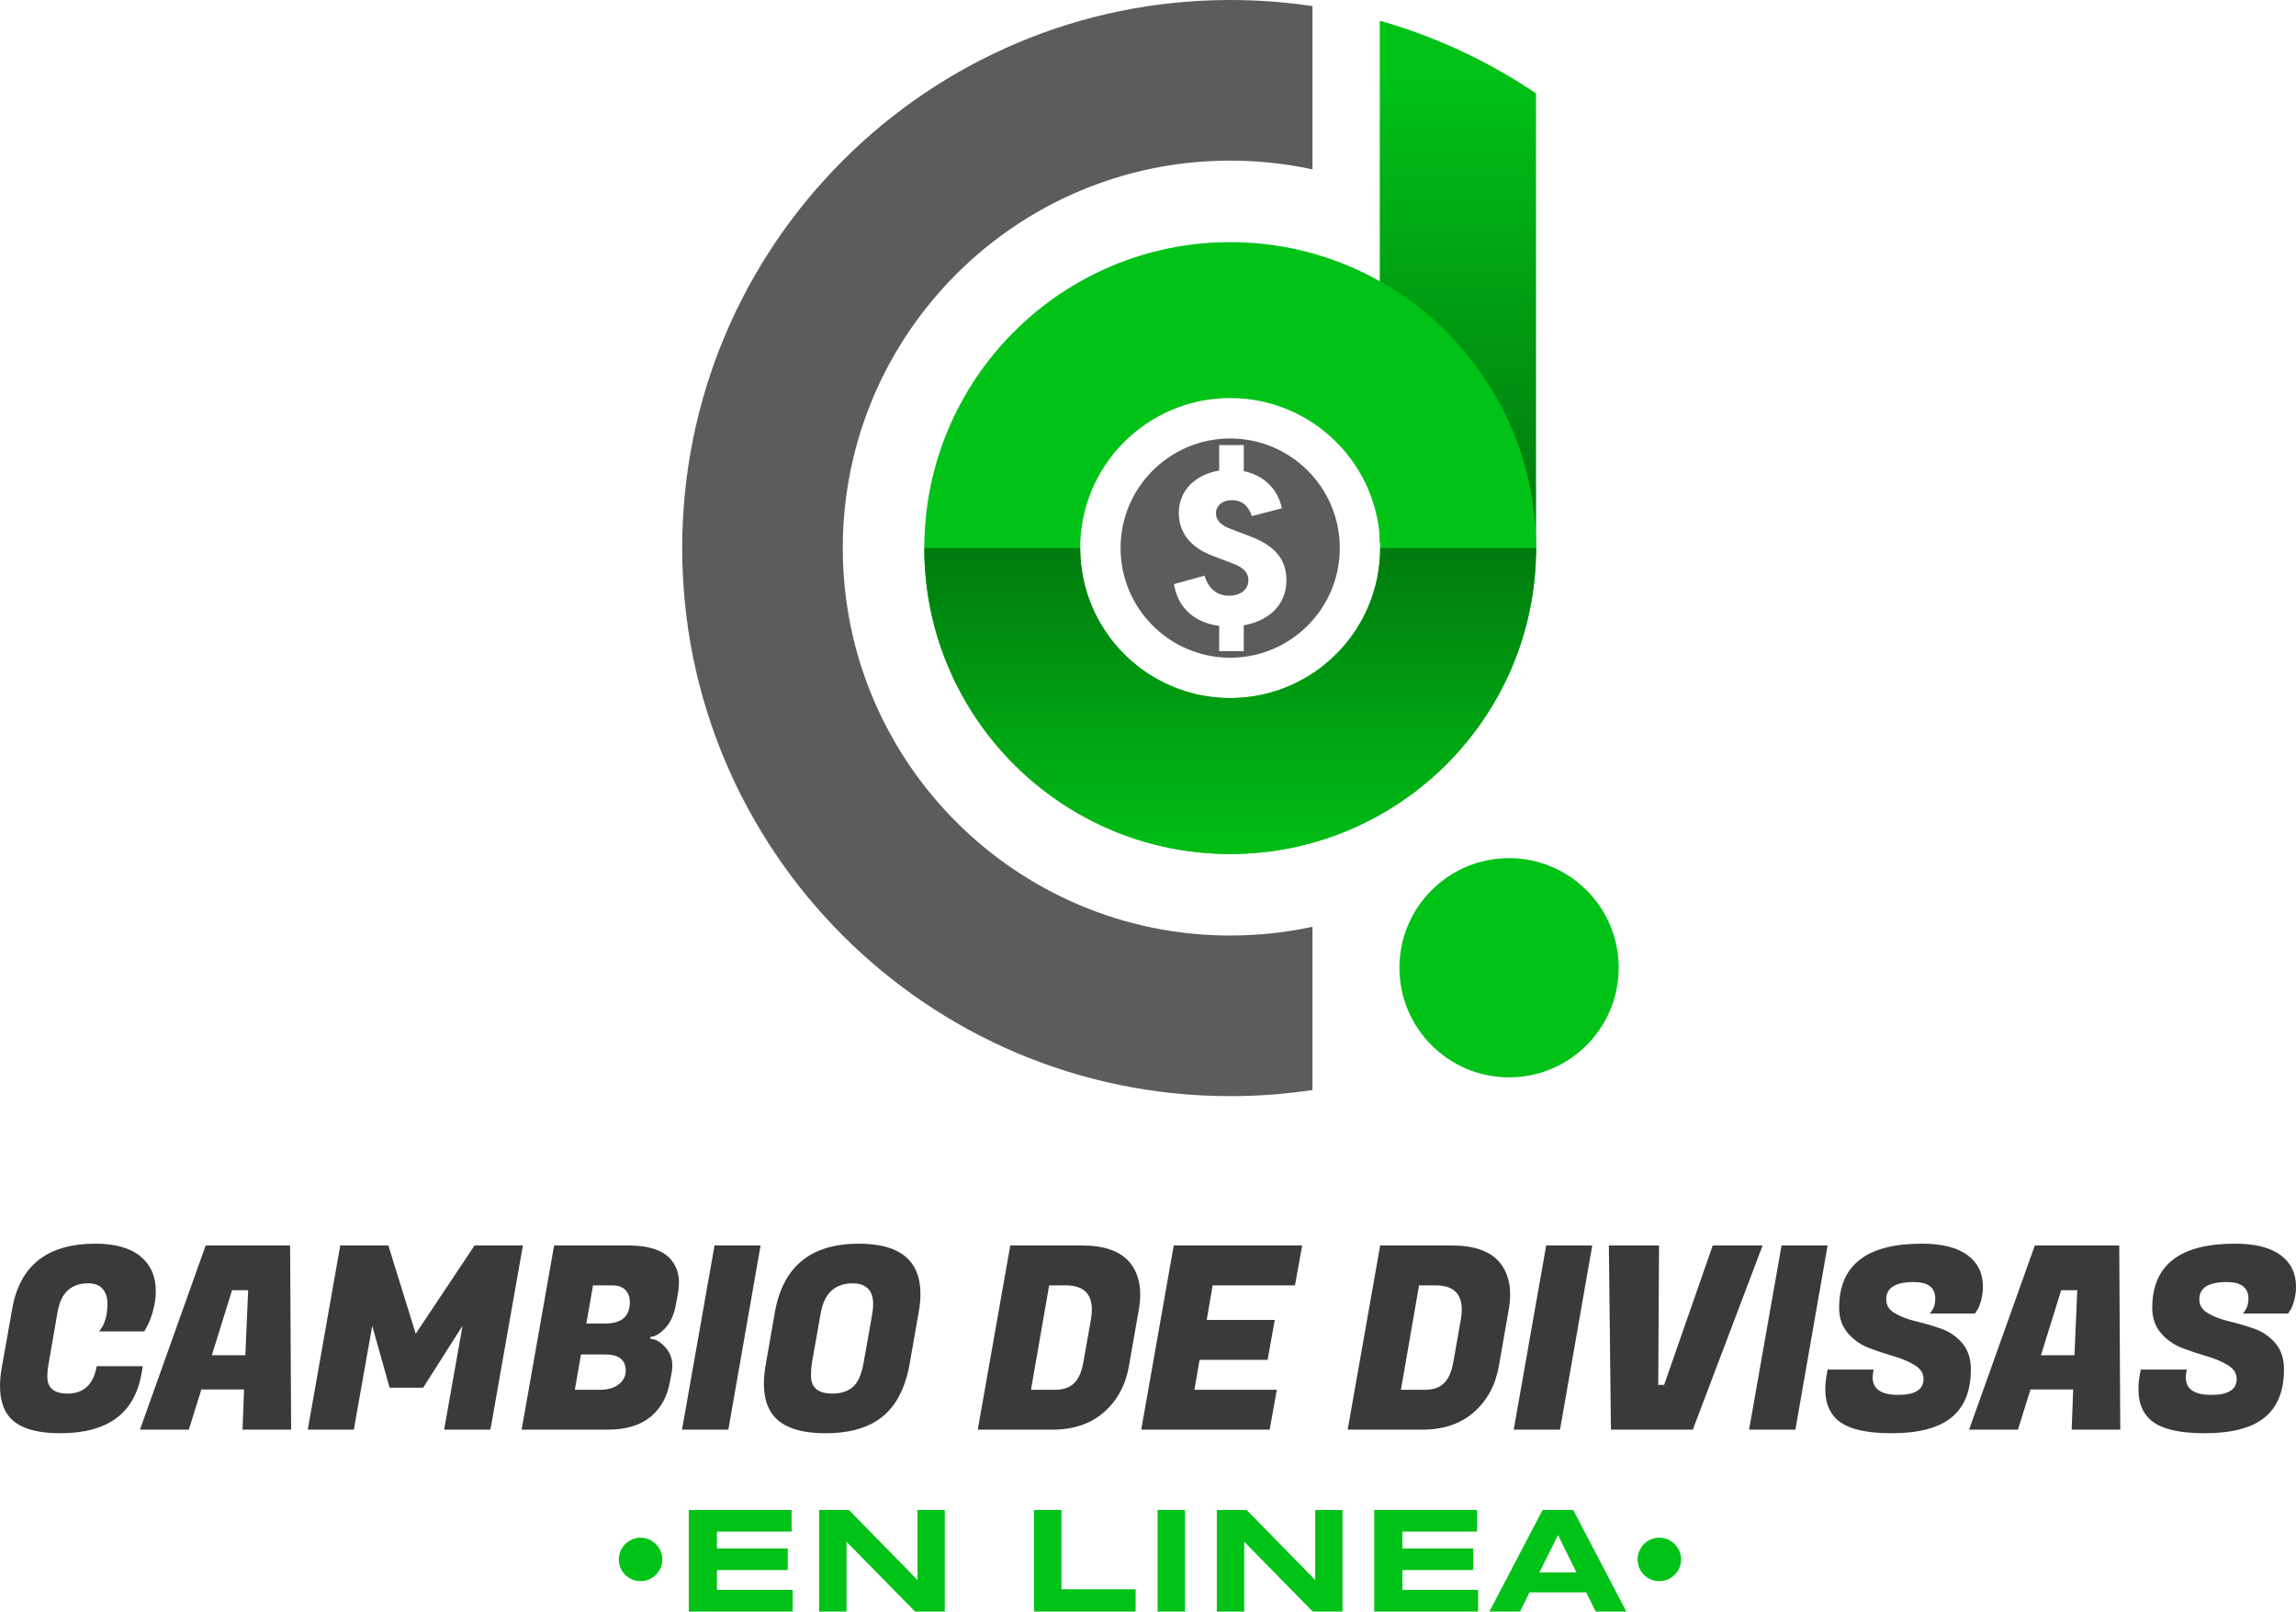
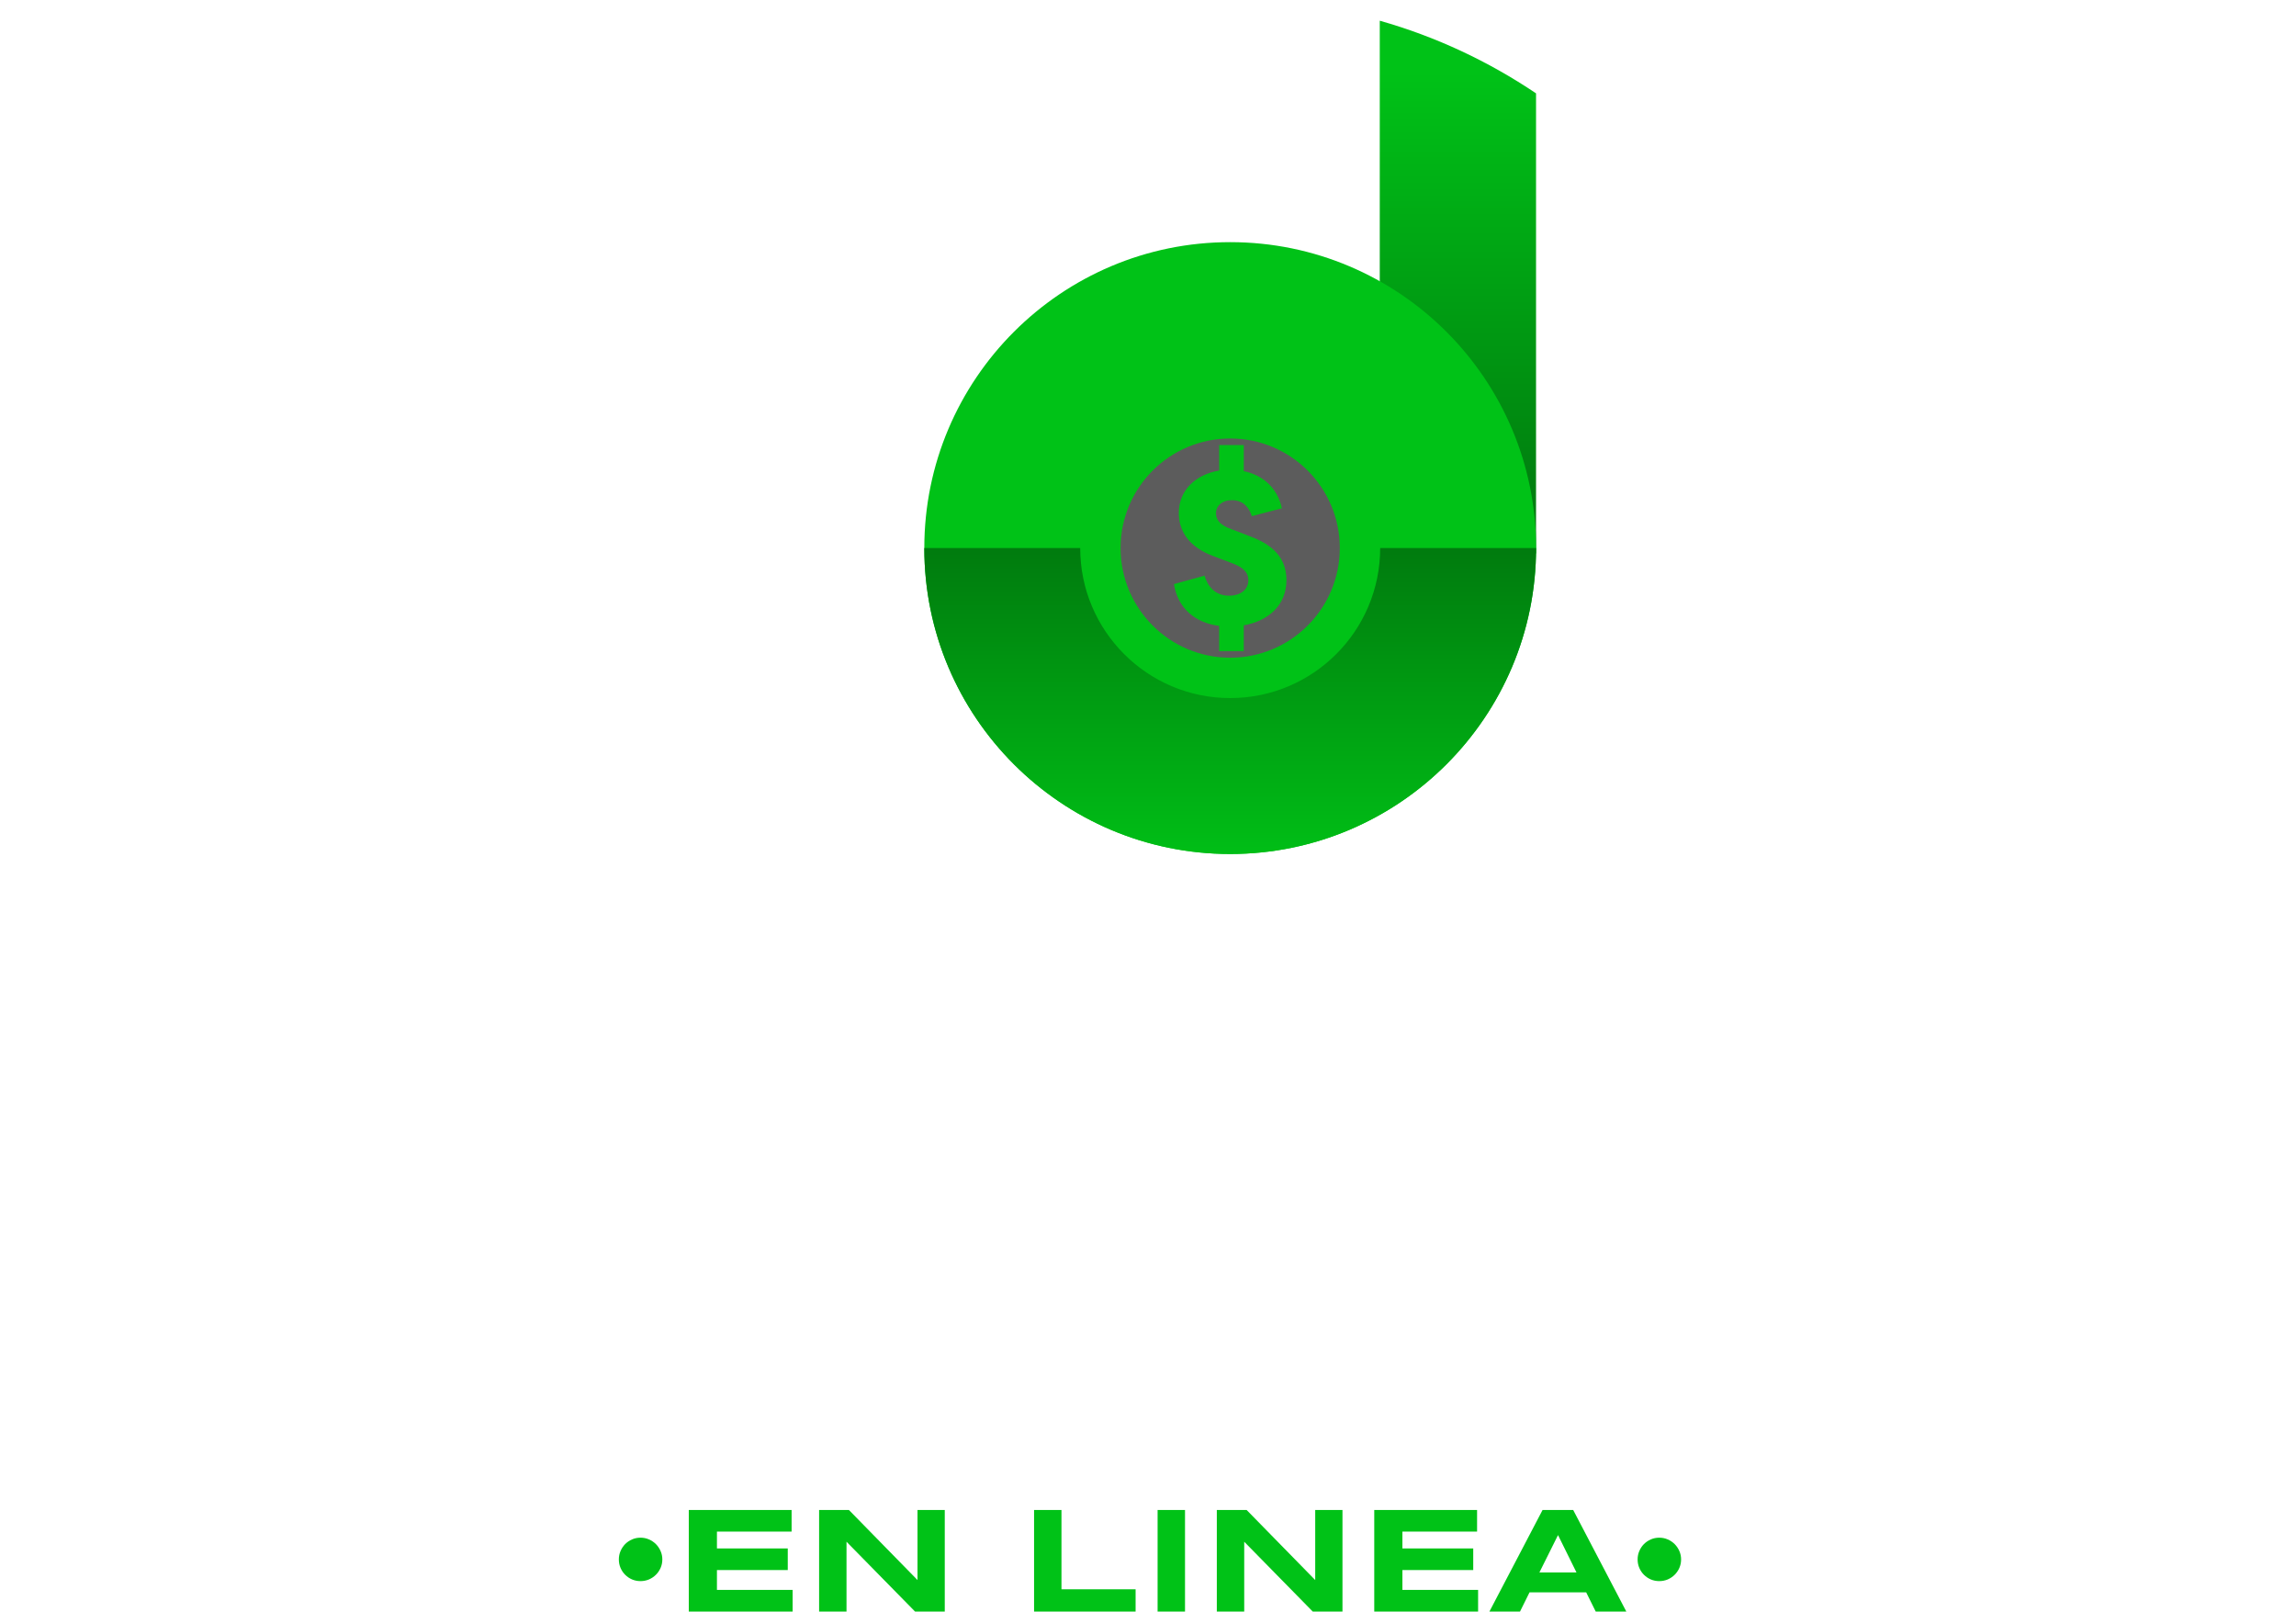
<svg xmlns="http://www.w3.org/2000/svg" xml:space="preserve" width="100%" height="100%" version="1.1" style="shape-rendering:geometricPrecision; text-rendering:geometricPrecision; image-rendering:optimizeQuality; fill-rule:evenodd; clip-rule:evenodd" viewBox="0 0 4949.63 3473.67">
  <defs>
    <style type="text/css">
   
    .fil1 {fill:#00C217}
    .fil2 {fill:#5C5C5C}
    .fil3 {fill:#00C217;fill-rule:nonzero}
    .fil4 {fill:#3A3A3A;fill-rule:nonzero}
    .fil5 {fill:url(#id0)}
    .fil0 {fill:url(#id1)}
   
  </style>
    <linearGradient id="id0" gradientUnits="userSpaceOnUse" x1="2652.03" y1="1181.29" x2="2652.03" y2="1840.73">
      <stop offset="0" style="stop-opacity:1; stop-color:#007B0E" />
      <stop offset="1" style="stop-opacity:1; stop-color:#00BE16" />
    </linearGradient>
    <linearGradient id="id1" gradientUnits="userSpaceOnUse" x1="3238.92" y1="156.12" x2="3238.92" y2="1187.95">
      <stop offset="0" style="stop-opacity:1; stop-color:#00C217" />
      <stop offset="1" style="stop-opacity:1; stop-color:#00760E" />
    </linearGradient>
  </defs>
  <g id="Capa_x0020_1">
    <g id="_2895002516528">
      <path class="fil0" d="M2974.45 44.63l0 1124.22 336.89 24.26 0 -991.89c-102.14,-68.79 -215.5,-122.18 -336.89,-156.59z" />
-       <path class="fil1" d="M3253.17 1849.7c130.4,0 236.32,105.82 236.32,236.28 0,130.42 -105.92,236.28 -236.32,236.28 -130.42,0 -236.31,-105.86 -236.31,-236.28 0,-130.46 105.89,-236.28 236.31,-236.28z" />
-       <path class="fil2" d="M2829.4 2349.49c-57.82,8.72 -117.08,13.22 -177.4,13.22 -652,0 -1181.35,-529.33 -1181.35,-1181.42 0,-651.93 529.35,-1181.29 1181.35,-1181.29 60.32,0 119.58,4.5 177.4,13.22l0 351.83c-57.23,-12.34 -116.55,-18.84 -177.4,-18.84 -460.97,0 -835.18,374.21 -835.18,835.08 0,461 374.21,835.21 835.18,835.21 60.85,0 120.17,-6.5 177.4,-18.84l0 351.83z" />
-       <path class="fil1" d="M2652 521.95c363.95,0 659.43,295.51 659.43,659.34 0,363.96 -295.48,659.47 -659.43,659.47 -363.93,0 -659.41,-295.51 -659.41,-659.47 0,-363.83 295.48,-659.34 659.41,-659.34zm0 336.08c178.46,0 323.36,144.86 323.36,323.26 0,178.53 -144.9,323.39 -323.36,323.39 -178.46,0 -323.36,-144.86 -323.36,-323.39 0,-178.4 144.9,-323.26 323.36,-323.26z" />
+       <path class="fil1" d="M2652 521.95c363.95,0 659.43,295.51 659.43,659.34 0,363.96 -295.48,659.47 -659.43,659.47 -363.93,0 -659.41,-295.51 -659.41,-659.47 0,-363.83 295.48,-659.34 659.41,-659.34zm0 336.08z" />
      <path class="fil2" d="M2652 945.13c130.42,0 236.28,105.74 236.28,236.16 0,130.46 -105.86,236.41 -236.28,236.41 -130.4,0 -236.29,-105.95 -236.29,-236.41 0,-130.42 105.89,-236.16 236.29,-236.16zm121.26 305.08c0,-57.54 -43.13,-81.36 -82.66,-95.83l-35.82 -13.75c-25.29,-8.72 -33.41,-20.63 -33.41,-34.41 0,-15.66 13.06,-28.13 34.63,-28.13 17.28,0 34,8.06 42.66,34.41l64.76 -16.88c-8.66,-41.35 -38.88,-71.32 -82.14,-80.04l0 -56.35 -53.04 0 0 55.04c-49.38,8.16 -87.01,41.35 -87.01,91.39 0,39.47 22.16,73.88 75.23,93.29l39.54 14.97c25.28,9.38 35.22,20.75 35.22,36.41 0,23.04 -20.38,33.73 -41.38,33.73 -31.53,0 -46.97,-21.94 -53.13,-43.23l-65.98 18.19c8.63,52.6 45.69,83.26 97.51,90.11l0 54.35 53.04 0 0 -55.57c52.51,-9.5 91.98,-42.57 91.98,-97.7z" />
      <path class="fil3" d="M1334.09 3361.31c0,-6.37 1.19,-12.43 3.66,-18.06 2.44,-5.75 5.75,-10.69 9.94,-15 4.25,-4.19 9.16,-7.6 14.85,-10.04 5.65,-2.53 11.75,-3.75 18.22,-3.75 6.47,0 12.56,1.22 18.28,3.75 5.66,2.44 10.66,5.85 14.91,10.04 4.25,4.31 7.59,9.25 10.13,15 2.5,5.63 3.75,11.69 3.75,18.06 0,6.54 -1.25,12.6 -3.75,18.32 -2.54,5.63 -5.88,10.59 -10.13,14.78 -4.25,4.19 -9.25,7.6 -14.91,10.04 -5.72,2.4 -11.81,3.62 -18.28,3.62 -6.47,0 -12.57,-1.22 -18.22,-3.62 -5.69,-2.44 -10.6,-5.85 -14.85,-10.04 -4.19,-4.19 -7.5,-9.15 -9.94,-14.78 -2.47,-5.72 -3.66,-11.78 -3.66,-18.32zm150.78 112.36l0 -218.96 221.65 0 0 46.63 -160.96 0 0 36.28 152.68 0 0 46.64 -152.68 0 0 42.78 163.18 0 0 46.63 -223.87 0zm487.75 0l-147.74 -150.49 0 150.49 -59.07 0 0 -218.96 64.23 0 147.89 151.05 0 -151.05 58.76 0 0 218.96 -64.07 0zm256.6 0l0 -218.96 59.07 0 0 171.02 159.8 0 0 47.94 -218.87 0zm266.29 0l0 -218.96 59.1 0 0 218.96 -59.1 0zm334.45 0l-147.71 -150.49 0 150.49 -59.07 0 0 -218.96 64.23 0 147.89 151.05 0 -151.05 58.76 0 0 218.96 -64.1 0zm132.61 0l0 -218.96 221.66 0 0 46.63 -160.96 0 0 36.28 152.68 0 0 46.64 -152.68 0 0 42.78 163.18 0 0 46.63 -223.88 0zm456.85 -41.44l-122.08 0 -20.54 41.44 -65.97 0 114.61 -218.96 65.97 0 114.55 218.96 -65.98 0 -20.56 -41.44zm-100.86 -42.79l79.98 0 -39.82 -80.6 -40.16 80.6zm211.75 -28.13c0,-6.37 1.19,-12.43 3.65,-18.06 2.44,-5.75 5.75,-10.69 9.94,-15 4.25,-4.19 9.16,-7.6 14.85,-10.04 5.66,-2.53 11.75,-3.75 18.22,-3.75 6.5,0 12.56,1.22 18.28,3.75 5.66,2.44 10.66,5.85 14.91,10.04 4.25,4.31 7.63,9.25 10.13,15 2.5,5.63 3.75,11.69 3.75,18.06 0,6.54 -1.25,12.6 -3.75,18.32 -2.5,5.63 -5.88,10.59 -10.13,14.78 -4.25,4.19 -9.25,7.6 -14.91,10.04 -5.72,2.4 -11.78,3.62 -18.28,3.62 -6.47,0 -12.56,-1.22 -18.22,-3.62 -5.69,-2.44 -10.6,-5.85 -14.85,-10.04 -4.19,-4.19 -7.5,-9.15 -9.94,-14.78 -2.46,-5.72 -3.65,-11.78 -3.65,-18.32z" />
-       <path class="fil4" d="M130.18 3089.31c-52.57,0 -88.98,-11.35 -109.21,-34.16 -13.97,-16.22 -20.97,-38.82 -20.97,-67.83 0,-12.43 1.28,-25.91 3.88,-40.22l22.6 -126.92c16.56,-92.95 76.29,-139.46 179.24,-139.46 42.66,0 75.01,9.13 97.04,27.32 22.07,18.19 33.1,43.13 33.1,74.66 0,14.75 -2.09,29.32 -6.34,43.88 -4.22,14.54 -8.35,25.26 -12.41,32.29l-6.06 11.03 -97.61 0c12.13,-14 18.19,-33.85 18.19,-59.63 0,-13.57 -3.5,-24.25 -10.47,-32.19 -6.97,-7.94 -17.29,-11.91 -30.88,-11.91 -37.13,0 -59.2,20.6 -66.2,61.85l-19.28 111.36c-1.85,9.6 -2.78,18.94 -2.78,28.1 0,24.25 14.53,36.38 43.6,36.38 34.91,0 55.88,-19.63 62.85,-58.98l99.26 0 -2.75 16c-14.72,85.67 -72.98,128.43 -174.8,128.43zm392.65 -7.69l3.31 -86.58 -92.11 0 -27 86.58 -105.33 0 141.71 -397.06 181.99 0 2.22 397.06 -104.79 0zm-22.6 -300.57l-43.57 140.14 72.23 0 6.06 -140.14 -34.72 0zm336.95 -96.49l59.01 190.31 126.83 -190.31 104.23 0 -70.04 397.06 -99.79 0 39.69 -223.84 -84.95 133.42 -72.23 0 -37.5 -133.42 -39.7 223.84 -99.26 0 70.04 -397.06 103.67 0zm517.29 0c41.91,0 71.7,9.16 89.36,27.57 13.22,14 19.85,31.63 19.85,52.91 0,7.41 -0.75,15.13 -2.22,23.16l-4.97 26.48c-4.03,20.94 -11.85,37.38 -23.44,49.16 -11.57,11.69 -21.76,17.66 -30.6,17.66l-0.56 4.4c10.31,0 20.78,5.63 31.47,17.1 10.63,11.35 15.97,24.79 15.97,40.22 0,6.29 -0.75,12.91 -2.19,19.85l-3.31 17.1c-5.91,31.63 -19.97,56.44 -42.19,74.41 -22.26,18.1 -53.23,27.04 -92.95,27.04l-184.19 0 70.04 -397.06 159.93 0zm-49.63 234.97l-52.38 0 -13.25 76.08 54.6 0c16.91,0 30.31,-3.97 40.25,-11.82 9.94,-7.94 14.88,-17.62 14.88,-28.97 0,-23.5 -14.69,-35.29 -44.1,-35.29zm14.88 -148.95l-41.35 0 -14.35 82.23 40.82 0c35.29,0 52.95,-15.44 52.95,-46.42 0,-10.56 -3.22,-19.28 -9.66,-25.91 -6.44,-6.62 -15.91,-9.9 -28.41,-9.9zm319.89 -86.02l-69.51 397.06 -99.83 0 70.07 -397.06 99.27 0zm211.74 -3.84c88.61,0 132.93,36.16 132.93,108.58 0,12.12 -1.28,25.25 -3.84,39.16l-19.32 110.36c-8.85,51.04 -27.94,88.98 -57.35,113.58 -29.41,24.69 -70.79,36.91 -124.08,36.91 -53.32,0 -90.48,-12.22 -111.42,-36.91 -14.32,-16.88 -21.51,-40.26 -21.51,-70.01 0,-13.26 1.47,-27.79 4.41,-43.57l19.32 -110.36c17.28,-98.48 77.57,-147.74 180.86,-147.74zm-56.78 323.14c18.37,0 33.09,-4.72 44.1,-14.32 11.06,-9.59 18.75,-27.25 23.19,-52.94l18.75 -105.95c1.09,-7.29 1.66,-13.88 1.66,-19.85 0,-29.75 -15.1,-44.63 -45.26,-44.63 -37.85,0.75 -60.48,22.25 -67.82,64.48l-18.76 105.95c-1.46,9.16 -2.18,18.75 -2.18,28.69 0,25.69 15.44,38.57 46.32,38.57zm942.5 77.76l-276.85 0 70.04 -397.06 276.85 0 -15.44 86.02 -177.58 0 -12.69 74.51 146.67 0 -15.44 86.01 -146.67 0 -11.04 64.51 177.59 0 -15.44 86.01zm392.65 -397.06c48.16,0 82.54,12.13 103.14,36.38 15.06,18.41 22.6,41.35 22.6,68.92 0,9.94 -0.91,20.41 -2.75,31.41l-21.51 123.05c-7.34,41.57 -25.38,74.76 -54.07,99.79 -28.66,25.04 -65.79,37.51 -111.39,37.51l-160.49 0 70.07 -397.06 154.4 0zm-34.75 86.02l-35.85 0 -39.13 225.03 52.38 0c17.28,0 30.78,-4.63 40.54,-14.13 9.75,-9.38 16.44,-24.69 20.12,-45.97l16.01 -90.42c1.46,-8.16 2.18,-15.41 2.18,-22.04 0,-34.94 -18.75,-52.47 -56.25,-52.47zm337.51 -86.02l-69.48 397.06 -99.82 0 70.04 -397.06 99.26 0zm154.96 300.58l104.8 -300.58 107.54 0 -150.55 397.06 -176.49 0 -4.41 -397.06 108.11 0 -1.66 300.58 12.66 0zm352.42 -300.58l-69.47 397.06 -99.83 0 70.04 -397.06 99.26 0zm97.05 284.04c0,25.35 18.31,38.04 54.88,38.04 36.6,0 54.88,-11.38 54.88,-34.19 0,-12.13 -6.25,-22.07 -18.75,-29.76 -12.5,-7.72 -27.66,-14.25 -45.5,-19.31 -17.82,-5.19 -35.67,-11.13 -53.48,-17.97 -17.85,-6.72 -33.01,-17.41 -45.51,-31.98 -12.5,-14.56 -18.75,-32.63 -18.75,-54.35 0,-92.17 59.38,-138.36 178.12,-138.36 43.38,0 76.23,8.16 98.45,24.57 22.25,16.31 33.38,39.03 33.38,68.04 0,10.69 -1.41,20.94 -4.16,30.66 -2.75,9.69 -5.59,16.62 -8.53,20.72l-4.41 6.59 -97.63 0c8.09,-8.47 12.12,-19.16 12.12,-32.06 0,-23.82 -15.59,-35.85 -46.85,-35.85 -39.35,0 -59.01,12.59 -59.01,37.5 0,12.57 6.25,22.47 18.76,29.76 12.5,7.4 27.66,13.25 45.47,17.44 17.85,4.18 35.76,9.47 53.79,15.75 18,6.19 33.25,16.66 45.76,31.1 12.5,14.56 18.75,33.41 18.75,56.57 0,46.63 -13.97,81.35 -41.91,103.95 -27.94,22.63 -70.95,33.85 -129.05,33.85 -58.07,0 -97.8,-10.25 -119.11,-30.85 -15.82,-15.44 -23.72,-36.72 -23.72,-63.95 0,-10.28 1.09,-21.5 3.31,-33.63l1.65 -8.84 99.27 0 -1.1 6.62c-0.75,3.63 -1.12,6.94 -1.12,9.94zm429.06 113.02l3.31 -86.58 -92.1 0 -27.01 86.58 -105.33 0 141.74 -397.06 182 0 2.18 397.06 -104.79 0zm-22.6 -300.57l-43.57 140.14 72.23 0 6.07 -140.14 -34.73 0zm-2111.1 -96.49c48.16,0 82.54,12.13 103.13,36.38 15.07,18.41 22.6,41.35 22.6,68.92 0,9.94 -0.9,20.41 -2.75,31.41l-21.53 123.05c-7.32,41.57 -25.35,74.76 -54.04,99.79 -28.66,25.04 -65.79,37.51 -111.39,37.51l-160.49 0 70.07 -397.06 154.4 0zm-34.76 86.02l-35.85 0 -39.13 225.03 52.38 0c17.29,0 30.79,-4.63 40.54,-14.13 9.75,-9.38 16.47,-24.69 20.13,-45.97l16 -90.42c1.47,-8.16 2.19,-15.41 2.19,-22.04 0,-34.94 -18.75,-52.47 -56.26,-52.47zm2414.43 198.02c0,25.35 18.28,38.04 54.88,38.04 36.57,0 54.89,-11.38 54.89,-34.19 0,-12.13 -6.25,-22.07 -18.76,-29.76 -12.5,-7.72 -27.69,-14.25 -45.5,-19.31 -17.85,-5.19 -35.66,-11.13 -53.51,-17.97 -17.82,-6.72 -32.97,-17.41 -45.48,-31.98 -12.5,-14.56 -18.75,-32.63 -18.75,-54.35 0,-92.17 59.35,-138.36 178.12,-138.36 43.38,0 76.2,8.16 98.45,24.57 22.22,16.31 33.35,39.03 33.35,68.04 0,10.69 -1.37,20.94 -4.13,30.66 -2.75,9.69 -5.62,16.62 -8.56,20.72l-4.41 6.59 -97.6 0c8.09,-8.47 12.12,-19.16 12.12,-32.06 0,-23.82 -15.62,-35.85 -46.88,-35.85 -39.32,0 -59.01,12.59 -59.01,37.5 0,12.57 6.25,22.47 18.76,29.76 12.5,7.4 27.69,13.25 45.5,17.44 17.82,4.18 35.76,9.47 53.79,15.75 18,6.19 33.26,16.66 45.76,31.1 12.5,14.56 18.75,33.41 18.75,56.57 0,46.63 -13.97,81.35 -41.91,103.95 -27.94,22.63 -70.95,33.85 -129.05,33.85 -58.1,0 -97.8,-10.25 -119.11,-30.85 -15.85,-15.44 -23.72,-36.72 -23.72,-63.95 0,-10.28 1.09,-21.5 3.31,-33.63l1.66 -8.84 99.26 0 -1.13 6.62c-0.71,3.63 -1.09,6.94 -1.09,9.94z" />
      <path class="fil5" d="M3311.43 1181.29c0,363.96 -295.48,659.47 -659.43,659.47 -363.93,0 -659.41,-295.51 -659.41,-659.47l336.05 0c0,178.53 144.9,323.39 323.36,323.39 178.46,0 323.36,-144.86 323.36,-323.39l336.07 0z" />
    </g>
  </g>
</svg>